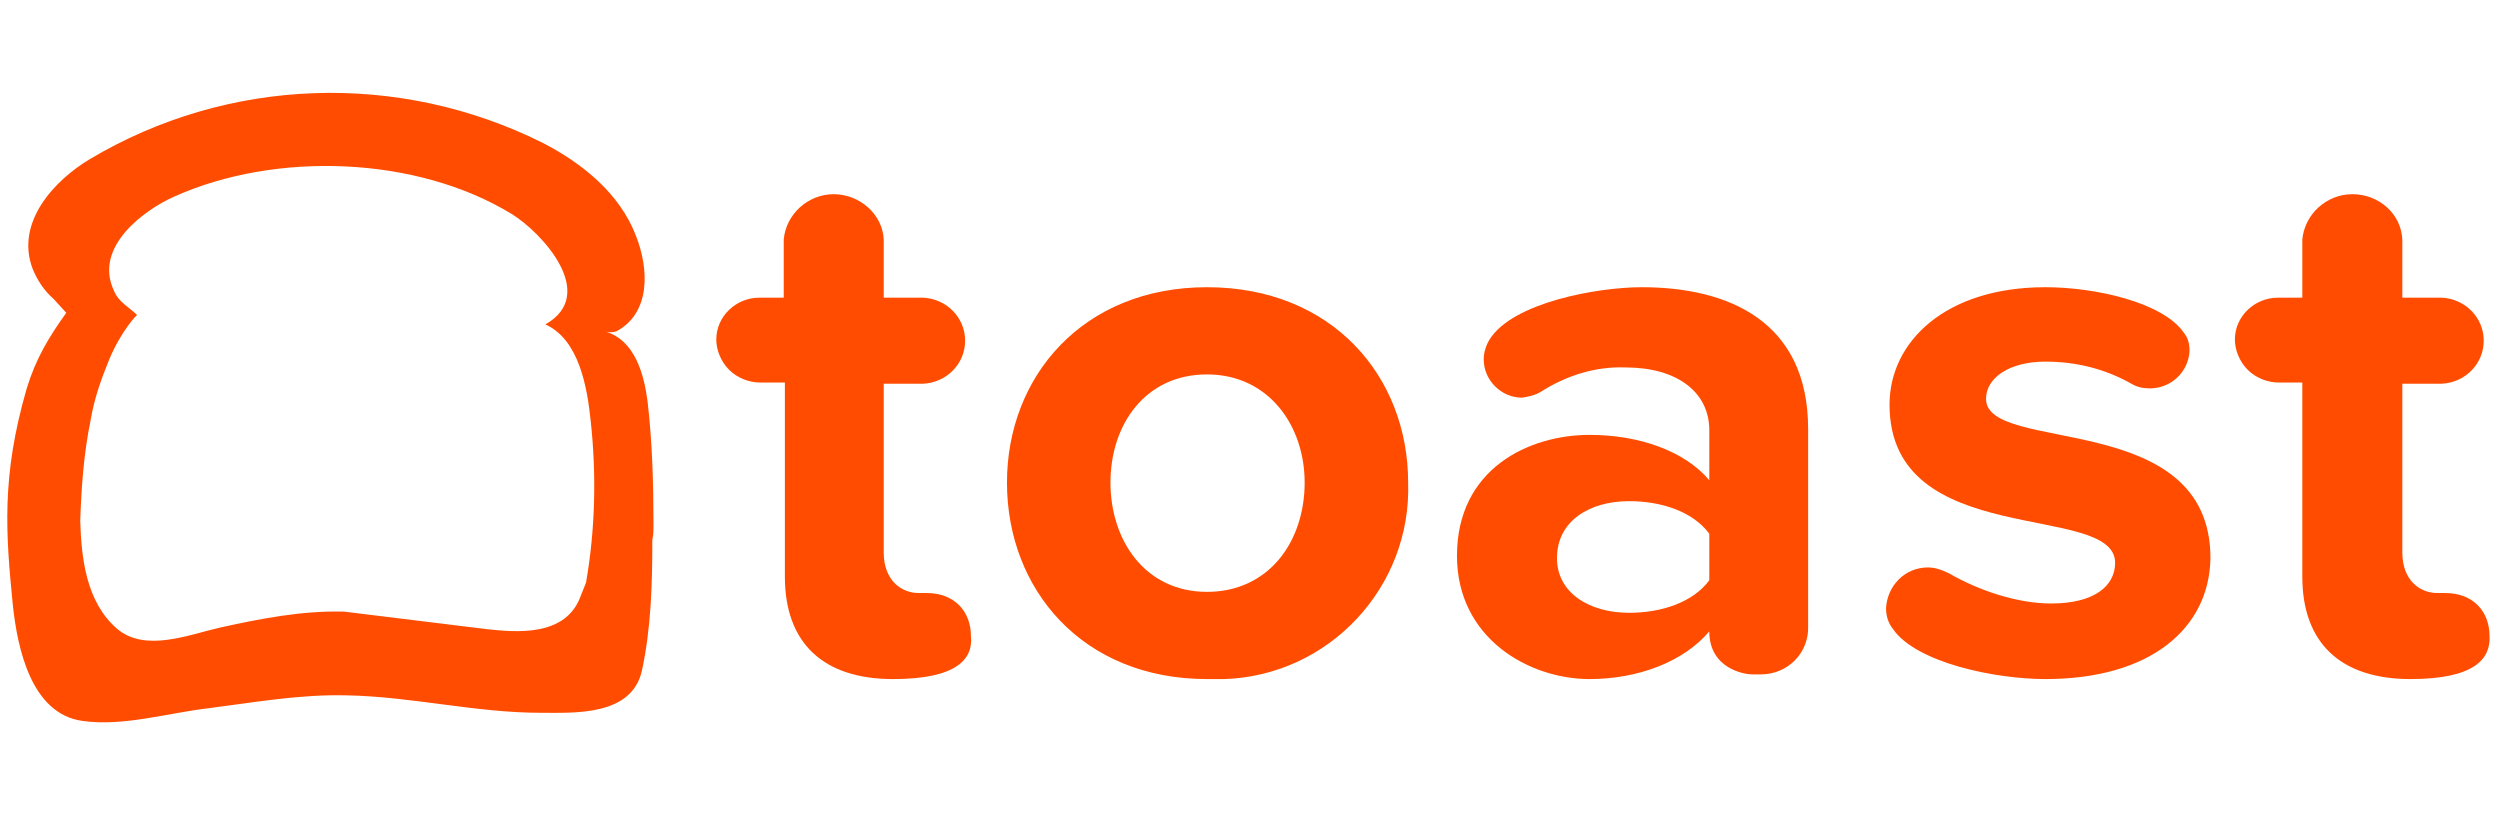
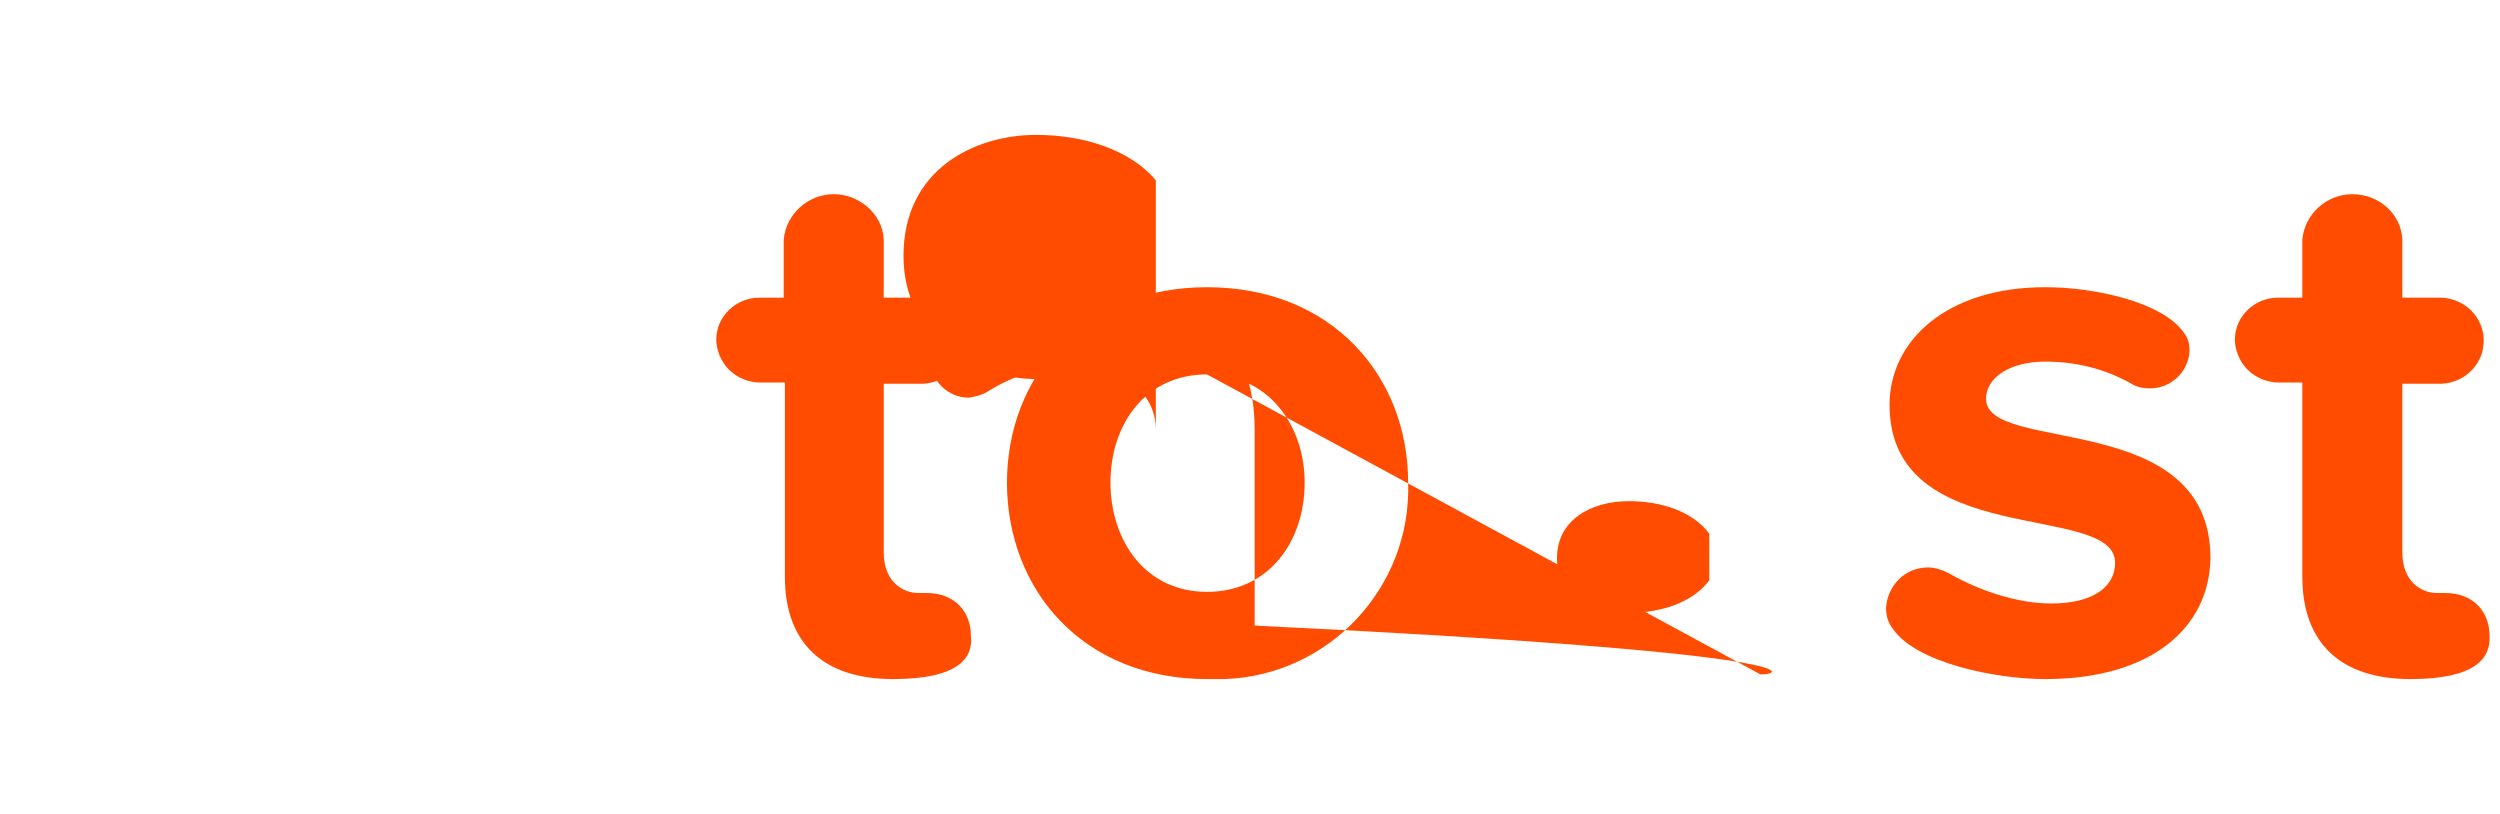
<svg xmlns="http://www.w3.org/2000/svg" version="1.1" id="Layer_1" x="0px" y="0px" viewBox="0 0 215 70" style="enable-background:new 0 0 215 70;" xml:space="preserve">
  <style type="text/css">
	.st0{fill-rule:evenodd;clip-rule:evenodd;fill:#FF4C00;}
	.st1{fill:#FF4C00;}
</style>
  <g>
    <path class="st0" d="M76.8,58.4c-6,0-9.3-3.1-9.3-8.8V32.9h-2.1c-1,0-2-0.4-2.7-1.1s-1.1-1.7-1.1-2.6c0-2,1.7-3.6,3.7-3.6h2.1v-5   c0.2-2.2,2.1-3.9,4.3-3.9s4.2,1.7,4.3,3.9v5h3.4c2,0.1,3.6,1.7,3.6,3.7c0,2-1.6,3.6-3.6,3.7h-3.4v14.5c0,2.5,1.6,3.5,3,3.5h0.7   c2.4,0,3.8,1.6,3.8,3.7C83.7,56.6,82.4,58.4,76.8,58.4L76.8,58.4z" />
-     <path class="st1" d="M103.8,58.4c-10.7,0-17.2-7.7-17.2-16.9c0-9.1,6.5-16.8,17.2-16.8c10.8,0,17.3,7.7,17.3,16.8   c0.3,9-6.8,16.6-15.8,16.9C104.8,58.4,104.3,58.4,103.8,58.4z M103.8,32.2c-5.3,0-8.3,4.3-8.3,9.3s3,9.4,8.3,9.4s8.4-4.3,8.4-9.4   C112.2,36.6,109.1,32.2,103.8,32.2z M151.4,58h-0.7c-0.7,0-3.7-0.5-3.7-3.7c-2.2,2.6-6.1,4.1-10.3,4.1c-5.2,0-11.4-3.5-11.4-10.6   c0-7.5,6.2-10.4,11.4-10.4c4.3,0,8.2,1.4,10.3,3.9V37c0-3.3-2.8-5.4-7.2-5.4c-2.6-0.1-5.1,0.7-7.3,2.1c-0.5,0.3-1,0.4-1.6,0.5   c-1.8,0-3.3-1.5-3.3-3.3c0-0.6,0.2-1.2,0.5-1.7c2-3.2,9.3-4.5,13.1-4.5c7.4,0,14.3,2.9,14.3,12.2v16.9   C155.6,56.1,153.8,58,151.4,58L151.4,58z M147,45.9c-1.4-1.9-4.1-2.8-6.9-2.8c-3.4,0-6.2,1.7-6.2,4.9c0,3,2.8,4.7,6.2,4.7   c2.8,0,5.5-0.9,6.9-2.8V45.9z" />
+     <path class="st1" d="M103.8,58.4c-10.7,0-17.2-7.7-17.2-16.9c0-9.1,6.5-16.8,17.2-16.8c10.8,0,17.3,7.7,17.3,16.8   c0.3,9-6.8,16.6-15.8,16.9C104.8,58.4,104.3,58.4,103.8,58.4z M103.8,32.2c-5.3,0-8.3,4.3-8.3,9.3s3,9.4,8.3,9.4s8.4-4.3,8.4-9.4   C112.2,36.6,109.1,32.2,103.8,32.2z h-0.7c-0.7,0-3.7-0.5-3.7-3.7c-2.2,2.6-6.1,4.1-10.3,4.1c-5.2,0-11.4-3.5-11.4-10.6   c0-7.5,6.2-10.4,11.4-10.4c4.3,0,8.2,1.4,10.3,3.9V37c0-3.3-2.8-5.4-7.2-5.4c-2.6-0.1-5.1,0.7-7.3,2.1c-0.5,0.3-1,0.4-1.6,0.5   c-1.8,0-3.3-1.5-3.3-3.3c0-0.6,0.2-1.2,0.5-1.7c2-3.2,9.3-4.5,13.1-4.5c7.4,0,14.3,2.9,14.3,12.2v16.9   C155.6,56.1,153.8,58,151.4,58L151.4,58z M147,45.9c-1.4-1.9-4.1-2.8-6.9-2.8c-3.4,0-6.2,1.7-6.2,4.9c0,3,2.8,4.7,6.2,4.7   c2.8,0,5.5-0.9,6.9-2.8V45.9z" />
    <path class="st0" d="M175.9,58.4c-4.3,0-11.1-1.4-13.1-4.3c-0.4-0.5-0.6-1.1-0.6-1.8c0.1-1.9,1.6-3.5,3.6-3.5   c0.6,0,1.2,0.2,1.8,0.5c2.6,1.5,5.9,2.6,8.8,2.6c3.7,0,5.5-1.5,5.5-3.5c0-5.3-19.4-1-19.4-13.6c0-5.4,4.8-10.1,13.4-10.1   c4.3,0,10.1,1.3,11.9,3.9c0.4,0.5,0.5,1,0.5,1.6c-0.1,1.8-1.6,3.2-3.4,3.2c-0.6,0-1.1-0.1-1.6-0.4c-2.3-1.3-4.8-1.9-7.4-1.9   c-3.1,0-5.1,1.4-5.1,3.2c0,4.8,19.3,0.8,19.3,13.7C190,54,185,58.4,175.9,58.4L175.9,58.4z M207.3,58.4c-6,0-9.3-3.1-9.3-8.8V32.9   H196c-1,0-2-0.4-2.7-1.1c-0.7-0.7-1.1-1.7-1.1-2.6c0-2,1.7-3.6,3.7-3.6h2.1v-5c0.2-2.2,2.1-3.9,4.3-3.9c2.3,0,4.2,1.7,4.3,3.9v5   h3.4c2,0.1,3.6,1.7,3.6,3.7c0,2-1.6,3.6-3.6,3.7h-3.4v14.5c0,2.5,1.6,3.5,3,3.5h0.7c2.4,0,3.8,1.6,3.8,3.7   C214.2,56.6,212.9,58.4,207.3,58.4L207.3,58.4z" />
-     <path class="st1" d="M56.2,45.2c0-3.6-0.1-7.1-0.5-10.6c-0.3-2.4-1.1-5.4-3.7-6.1c0.3,0.1,0.7,0.1,1,0c3-1.6,2.8-5.4,1.7-8.2   c-1.4-3.7-4.7-6.3-8-8c-12.4-6.2-27.1-5.7-39,1.4c-3,1.8-6.4,5.4-4.9,9.4c0.4,1,1,1.9,1.8,2.6l1.1,1.2c-1.5,2.1-2.6,3.9-3.4,6.5   c-2.2,7.6-1.8,12.5-1.2,18.6c0.4,3.8,1.6,9.4,6,10c3.5,0.5,7.4-0.7,10.9-1.1c3.9-0.5,7.8-1.2,11.8-1.1c5.6,0.1,11.1,1.5,16.7,1.5   c2.9,0,7.8,0.3,8.7-3.6c0.8-3.7,0.9-7.5,0.9-11.3C56.2,46,56.2,45.6,56.2,45.2L56.2,45.2z M49.8,51.6c-1.4,3.1-5.3,2.8-8,2.5   l-12.2-1.5c-3.6-0.1-7.2,0.6-10.8,1.4c-2.6,0.6-6.3,2.1-8.7,0.1c-2.7-2.3-3.1-6.1-3.2-9.3c0.1-2.9,0.3-5.8,0.9-8.7   c0.3-1.8,0.9-3.5,1.6-5.2c1-2.4,2.4-3.9,2.4-3.8c-0.7-0.7-1.6-1.1-2-2.1c-1.8-3.8,2.7-7,5.2-8.1c8.7-3.9,20.8-3.5,29,1.5   c2.6,1.6,7.5,6.9,2.9,9.5c2.9,1.3,3.6,5.4,3.9,8.3c0.5,4.6,0.4,9.3-0.4,13.9C50.2,50.6,50,51.1,49.8,51.6L49.8,51.6z" />
  </g>
</svg>